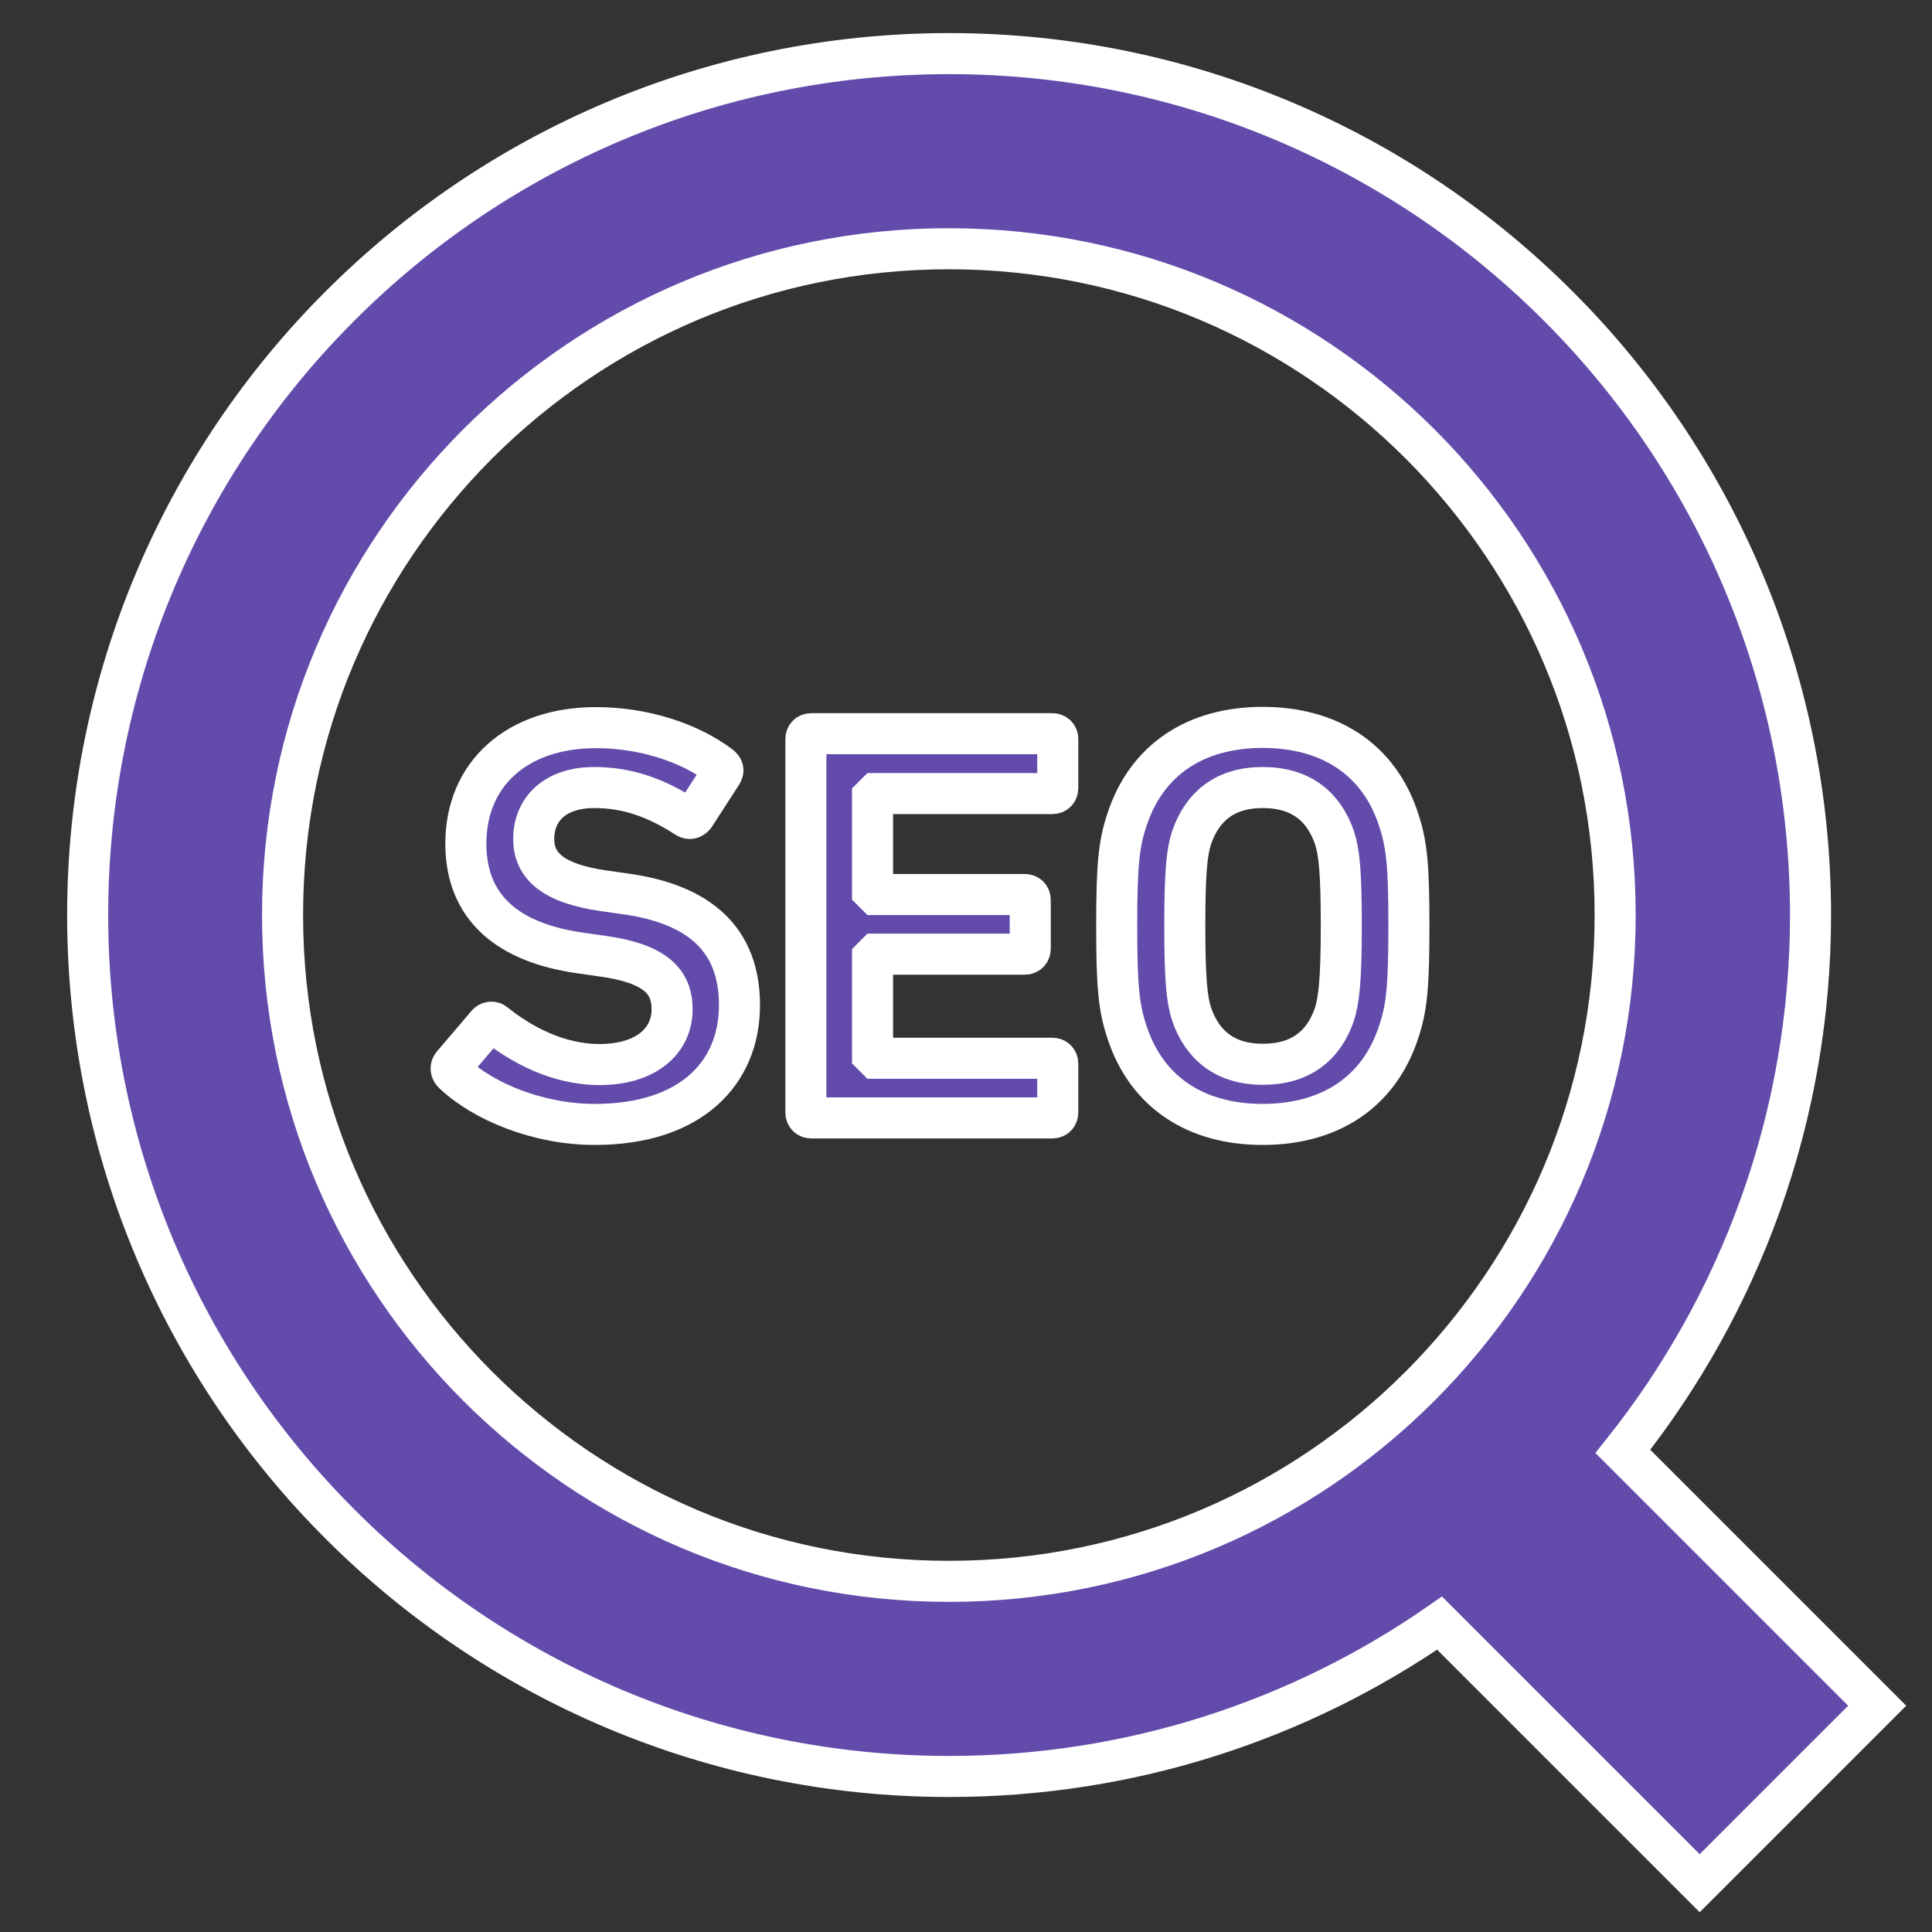
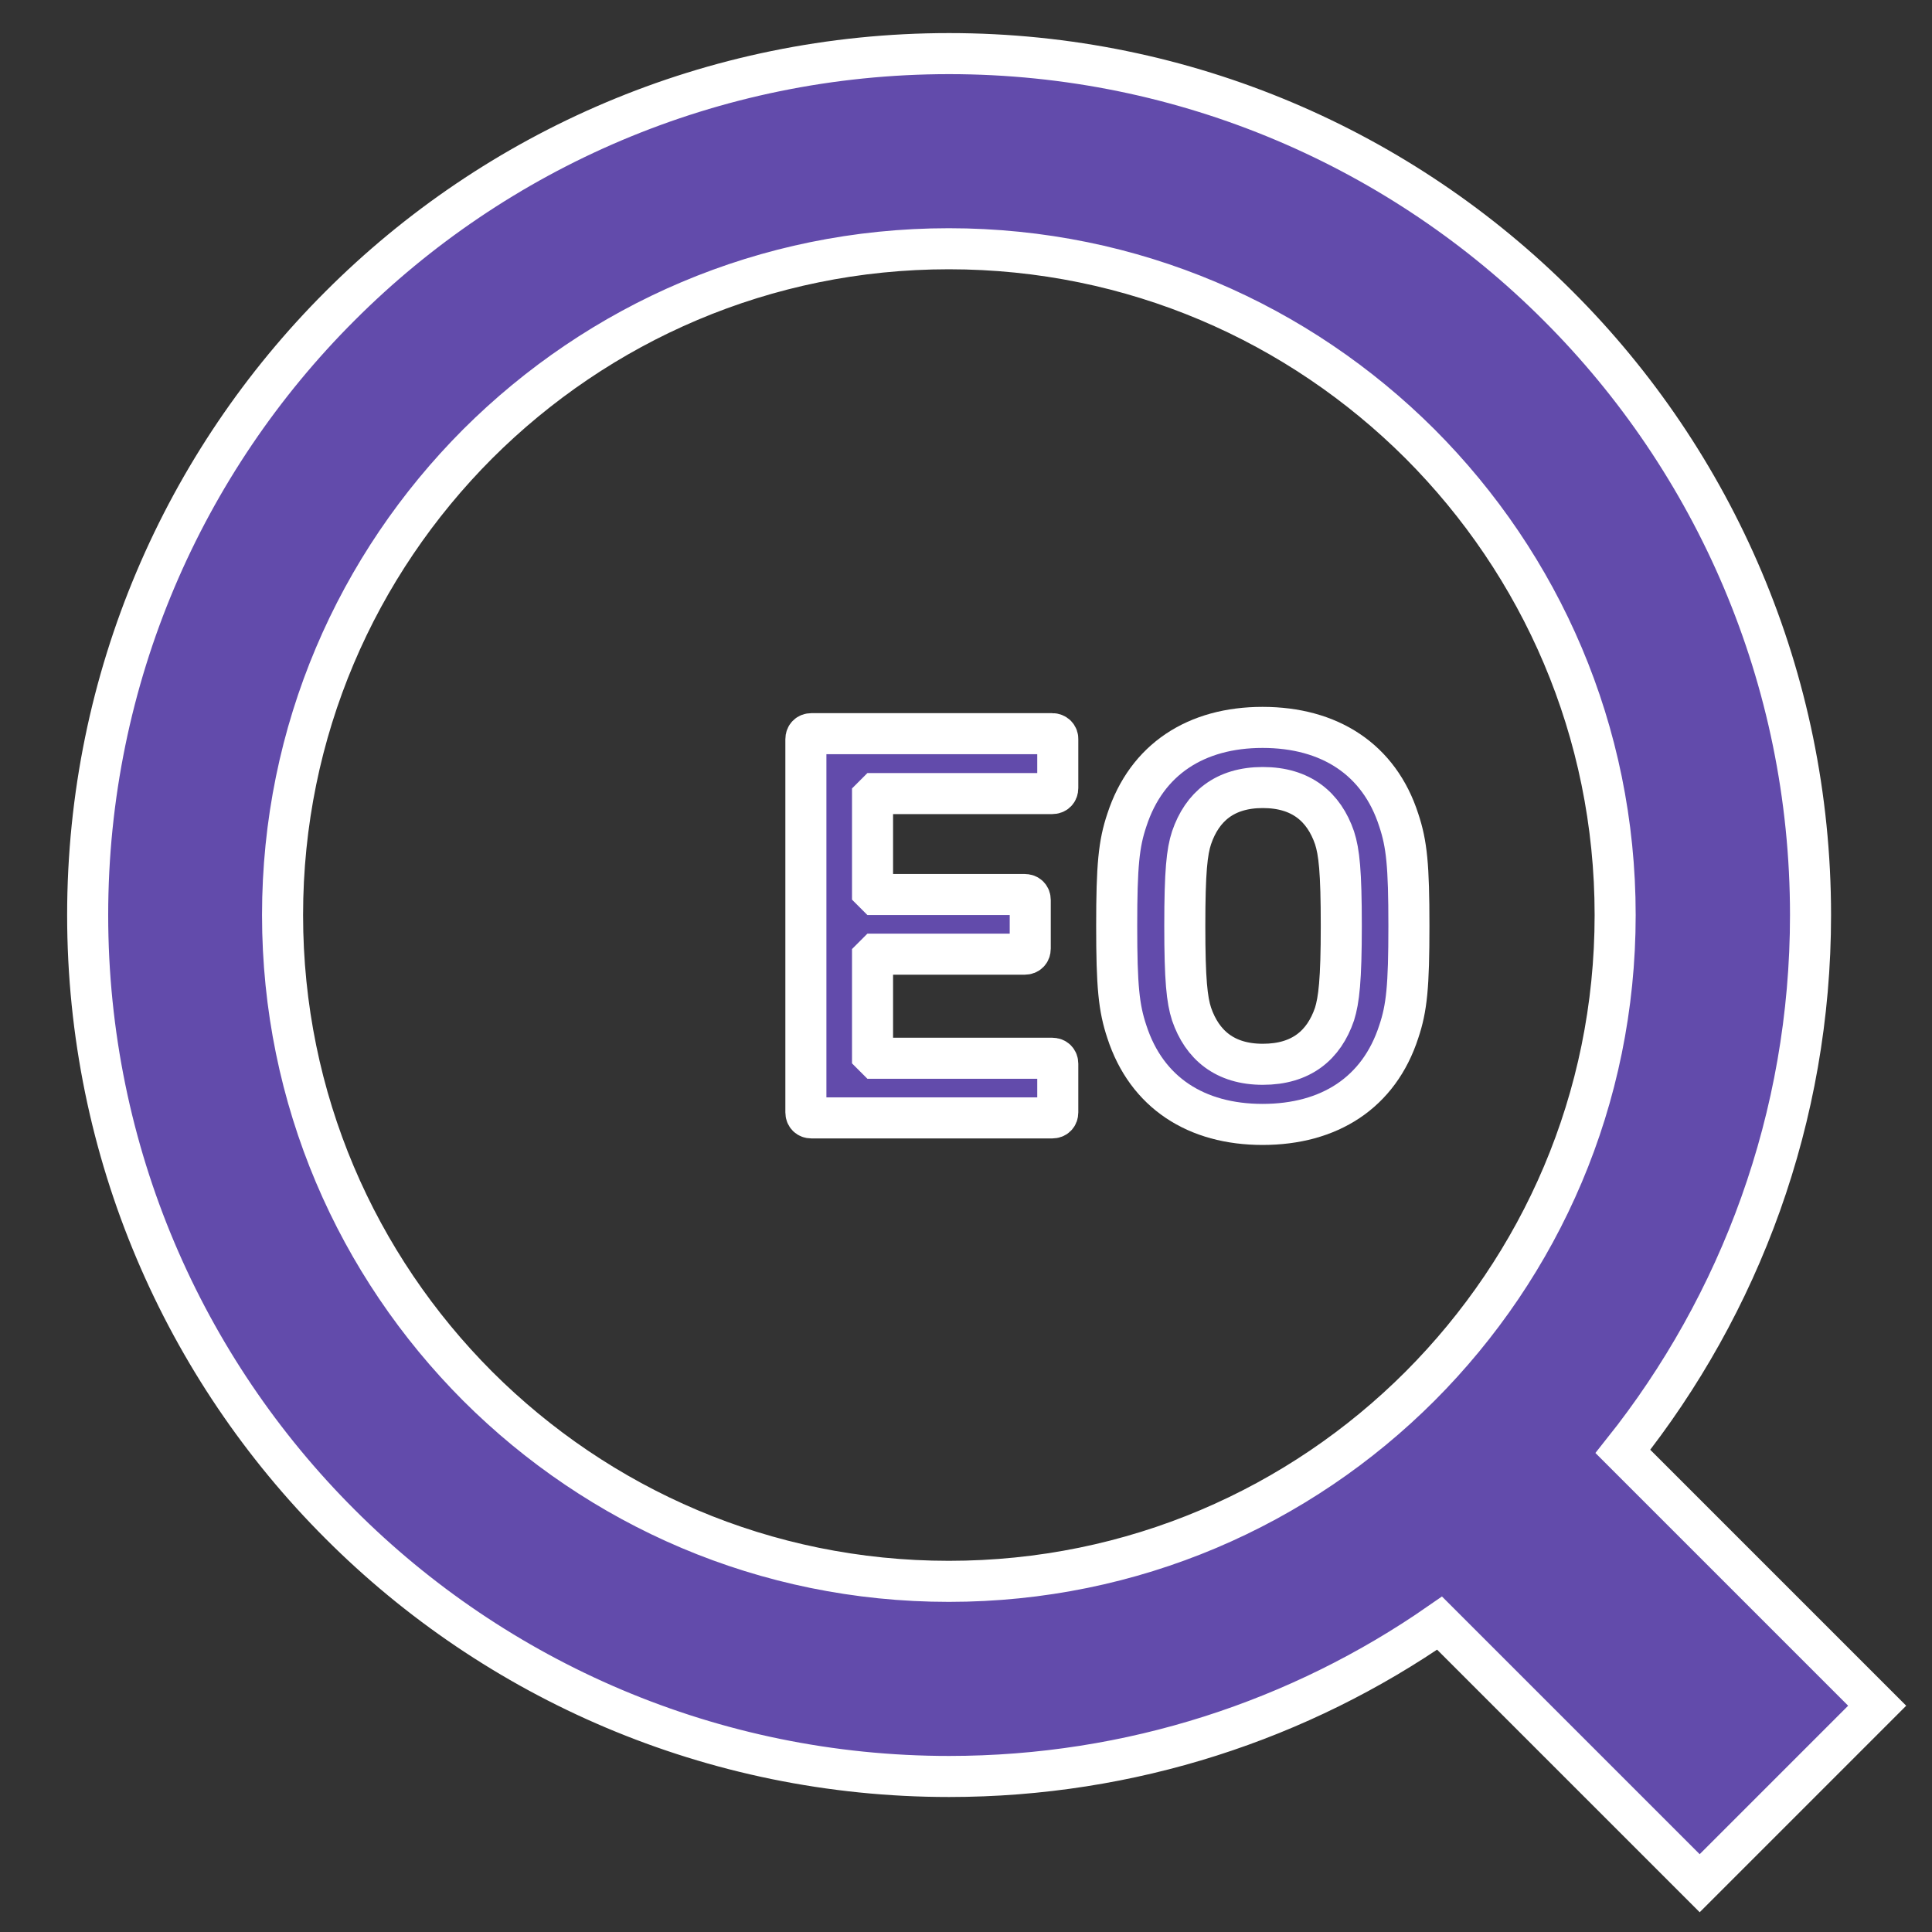
<svg xmlns="http://www.w3.org/2000/svg" version="1.1" id="_x32_" x="0px" y="0px" viewBox="0 0 800 800" style="enable-background:new 0 0 800 800;" xml:space="preserve">
  <rect x="0" y="0" width="800" height="800" fill="#333333" stroke="none" />
  <style type="text/css">
	.st0{fill:#624BAB;stroke:#FFFFFF;stroke-width:17;stroke-miterlimit:10;}
</style>
  <g>
    <path class="st0" d="M672,601c48.5-60.9,77.7-138.2,77.7-222.1c0-98.4-40-187.8-104.5-252.2C580.8,62.2,491.3,22.2,393,22.2   c-98.4,0-187.8,40-252.2,104.5C76.3,191.1,36.3,280.5,36.3,378.9c0,98.4,40,187.8,104.5,252.2c64.4,64.5,153.9,104.5,252.2,104.5   c75.4,0,145.5-23.5,203.1-63.5l107.7,107.7l73.5-73.5L672,601z M588,574c-50,50-118.8,80.8-195.1,80.8c-76.3,0-145-30.8-195.1-80.8   c-50-50.1-80.8-118.8-80.8-195.1c0-76.3,30.8-145,80.8-195.1c50.1-50,118.8-80.8,195.1-80.8c76.3,0,145,30.8,195.1,80.8   c50,50.1,80.8,118.8,80.8,195.1C668.8,455.2,638,523.9,588,574z" />
-     <path class="st0" d="M258.7,370.1l-8.4-1.2c-21.5-3-29.3-10.5-29.3-21.5c0-12.4,8.9-21.3,25.1-21.3c13.3,0,25.3,4,38.2,12.4   c1.2,0.7,2.3,0.5,3.3-0.7l11.2-17.3c0.9-1.4,0.7-2.3-0.5-3.3c-12.6-9.6-31.6-15.9-51.5-15.9c-32.8,0-53.9,19.2-53.9,48   c0,26.5,17.3,41.2,48,45.4l8.4,1.2c22,3,29,10.5,29,22c0,13.3-11,22.9-30,22.9c-17.8,0-33-8.7-43.3-16.9c-0.9-0.9-2.3-0.9-3.3,0.2   L187.3,441c-0.9,1.2-0.5,2.6,0.5,3.5c12.4,11.7,35.1,21.1,58.5,21.1c39.6,0,59.9-21.1,59.9-49.4   C306.2,388.8,289.4,374.3,258.7,370.1z" />
    <path class="st0" d="M435.7,303.8H336c-1.4,0-2.3,0.9-2.3,2.3v154.5c0,1.4,0.9,2.3,2.3,2.3h99.7c1.4,0,2.3-0.9,2.3-2.3v-20.1   c0-1.4-0.9-2.3-2.3-2.3h-73l-1.4-1.4v-40.3l1.4-1.4h61.6c1.4,0,2.3-0.9,2.3-2.3v-20.1c0-1.4-0.9-2.3-2.3-2.3h-61.6l-1.4-1.4V330   l1.4-1.4h73c1.4,0,2.3-0.9,2.3-2.3v-20.1C438.1,304.8,437.1,303.8,435.7,303.8z" />
    <path class="st0" d="M522.8,301.2c-27.4,0-48,13.1-56.2,38.4c-3.3,9.8-4.2,18.7-4.2,43.8c0,25.1,0.9,33.9,4.2,43.8   c8.2,25.3,28.8,38.4,56.2,38.4c27.6,0,48.2-13.1,56.4-38.4c3.3-9.8,4.2-18.7,4.2-43.8s-0.9-33.9-4.2-43.8   C571.1,314.4,550.5,301.2,522.8,301.2z M552.6,419.9c-4.4,12.9-13.8,20.8-29.7,20.8c-15.7,0-25.1-8-29.5-20.8   c-1.9-5.9-2.8-14-2.8-36.5c0-22.7,0.9-30.7,2.8-36.5c4.4-12.9,13.8-20.8,29.5-20.8c15.9,0,25.3,8,29.7,20.8   c1.9,5.9,2.8,13.8,2.8,36.5C555.4,405.9,554.4,414.1,552.6,419.9z" />
  </g>
</svg>